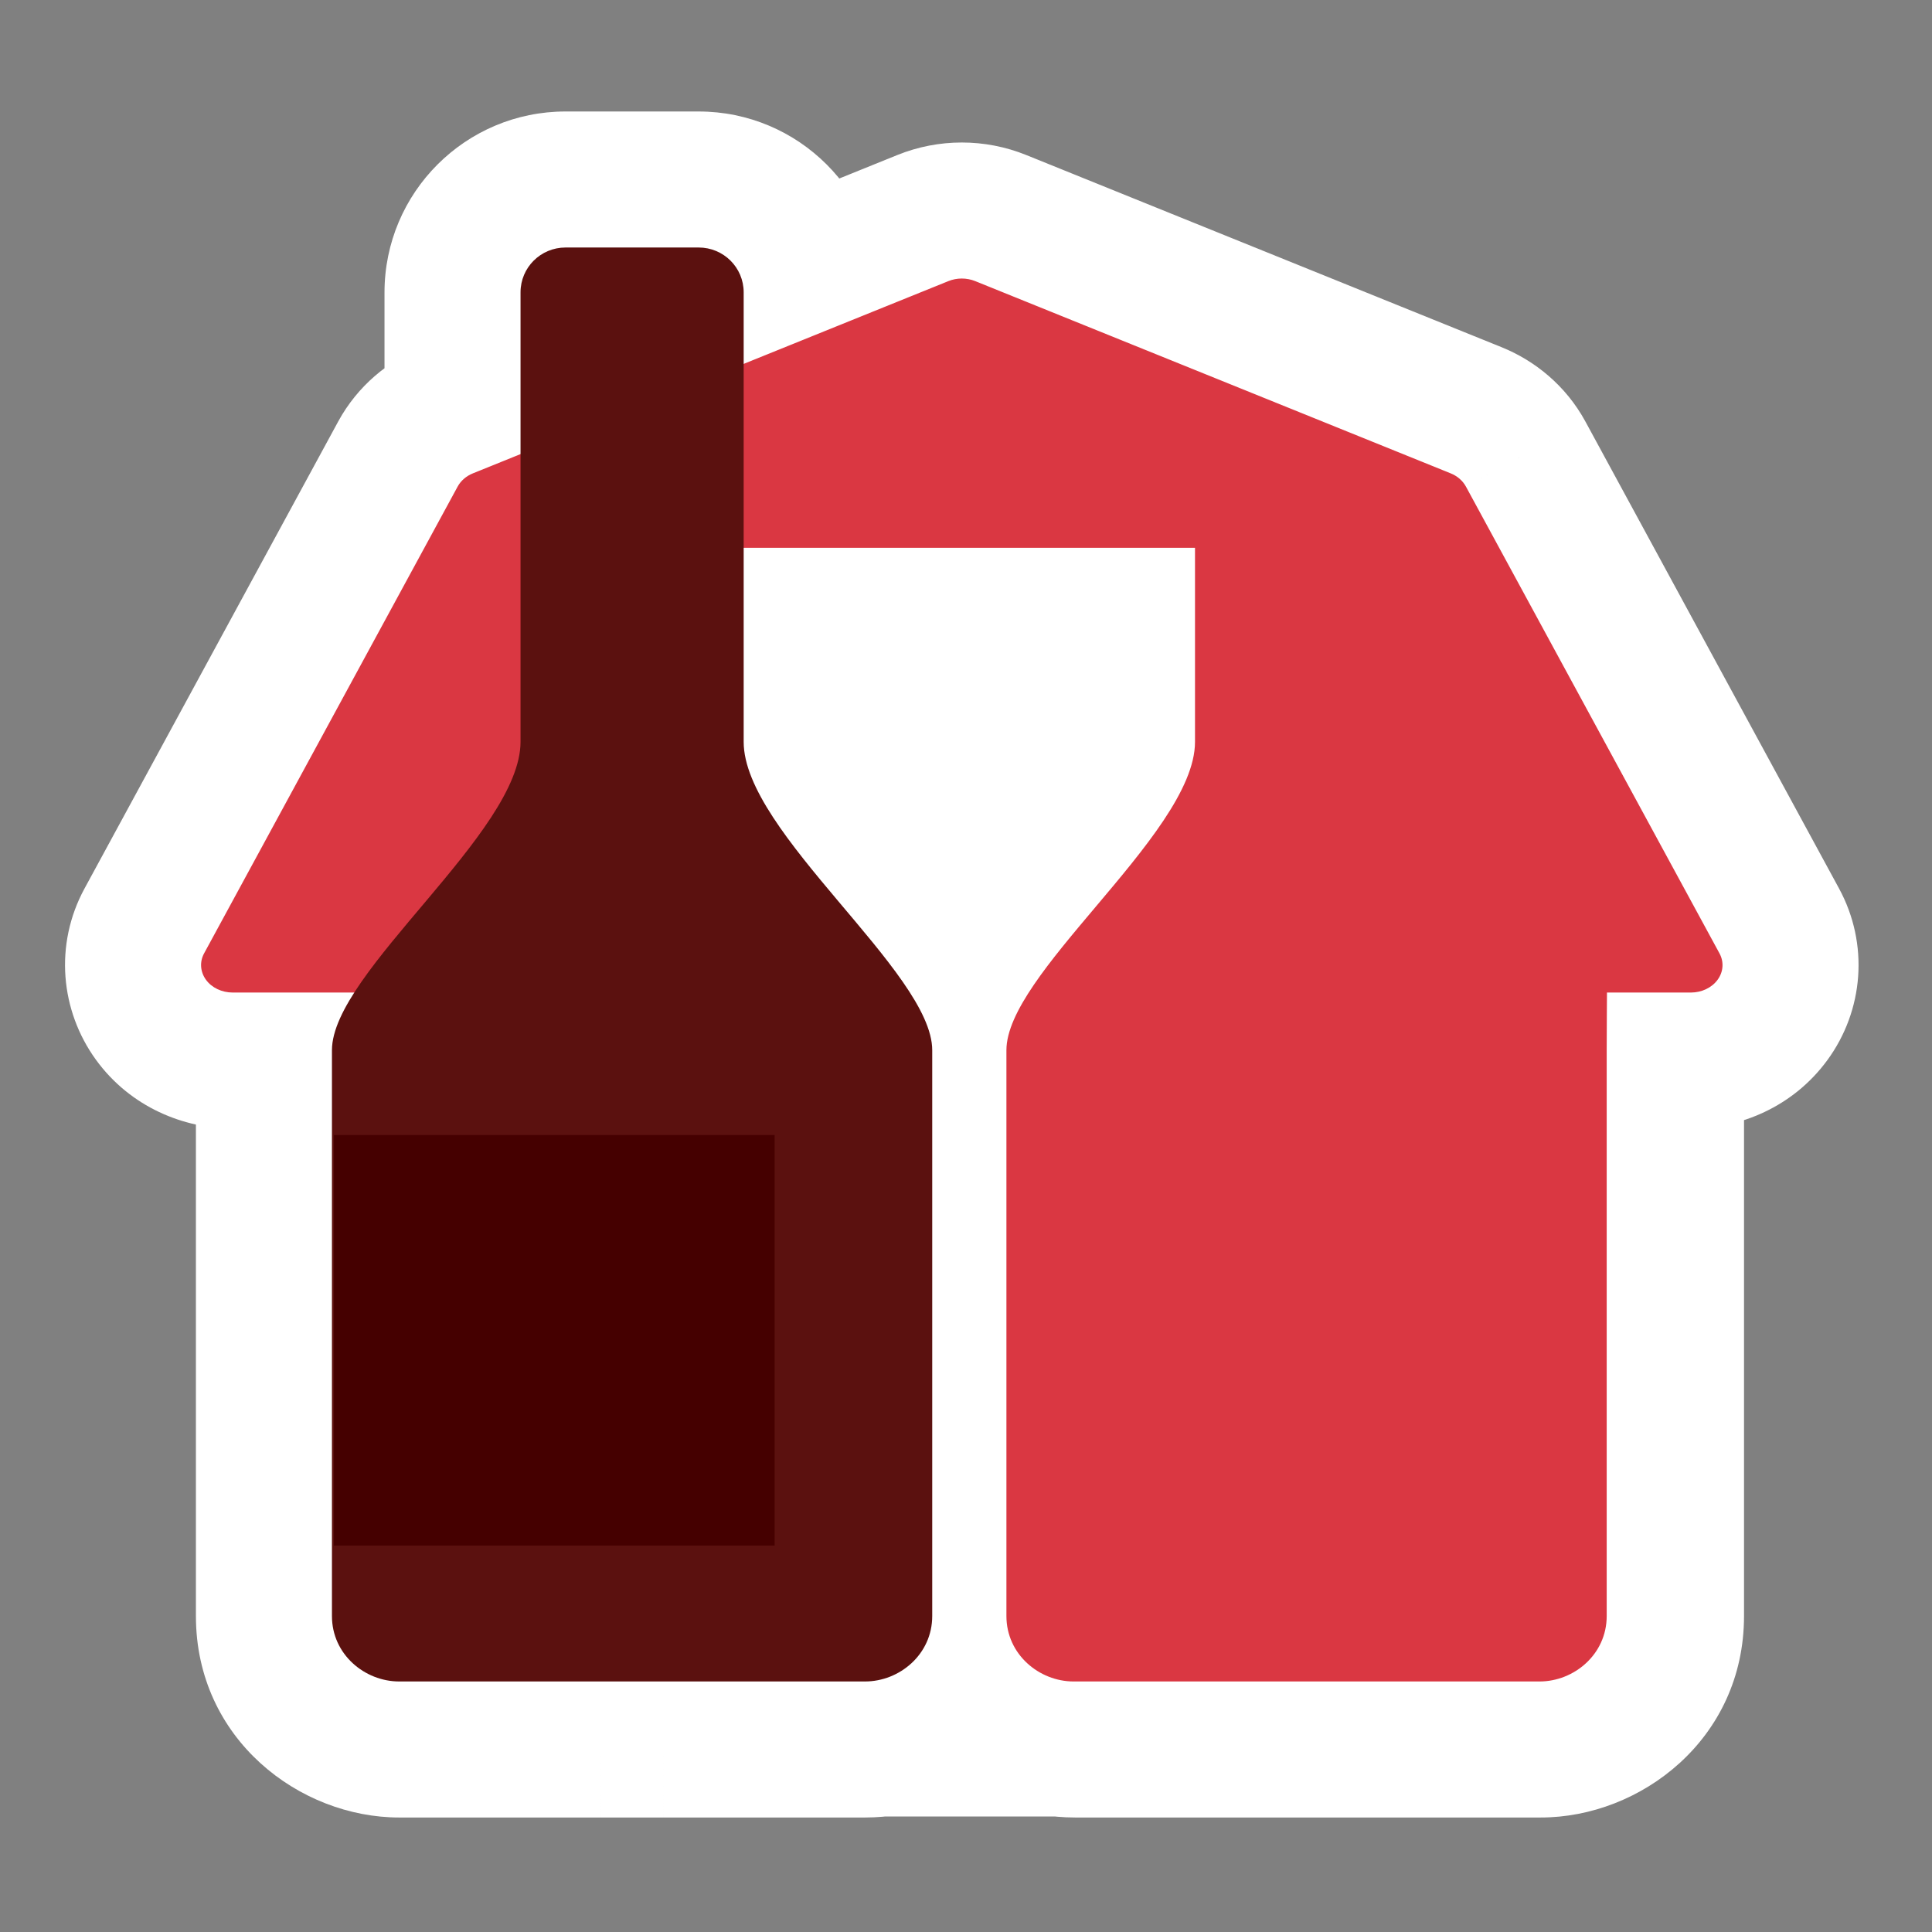
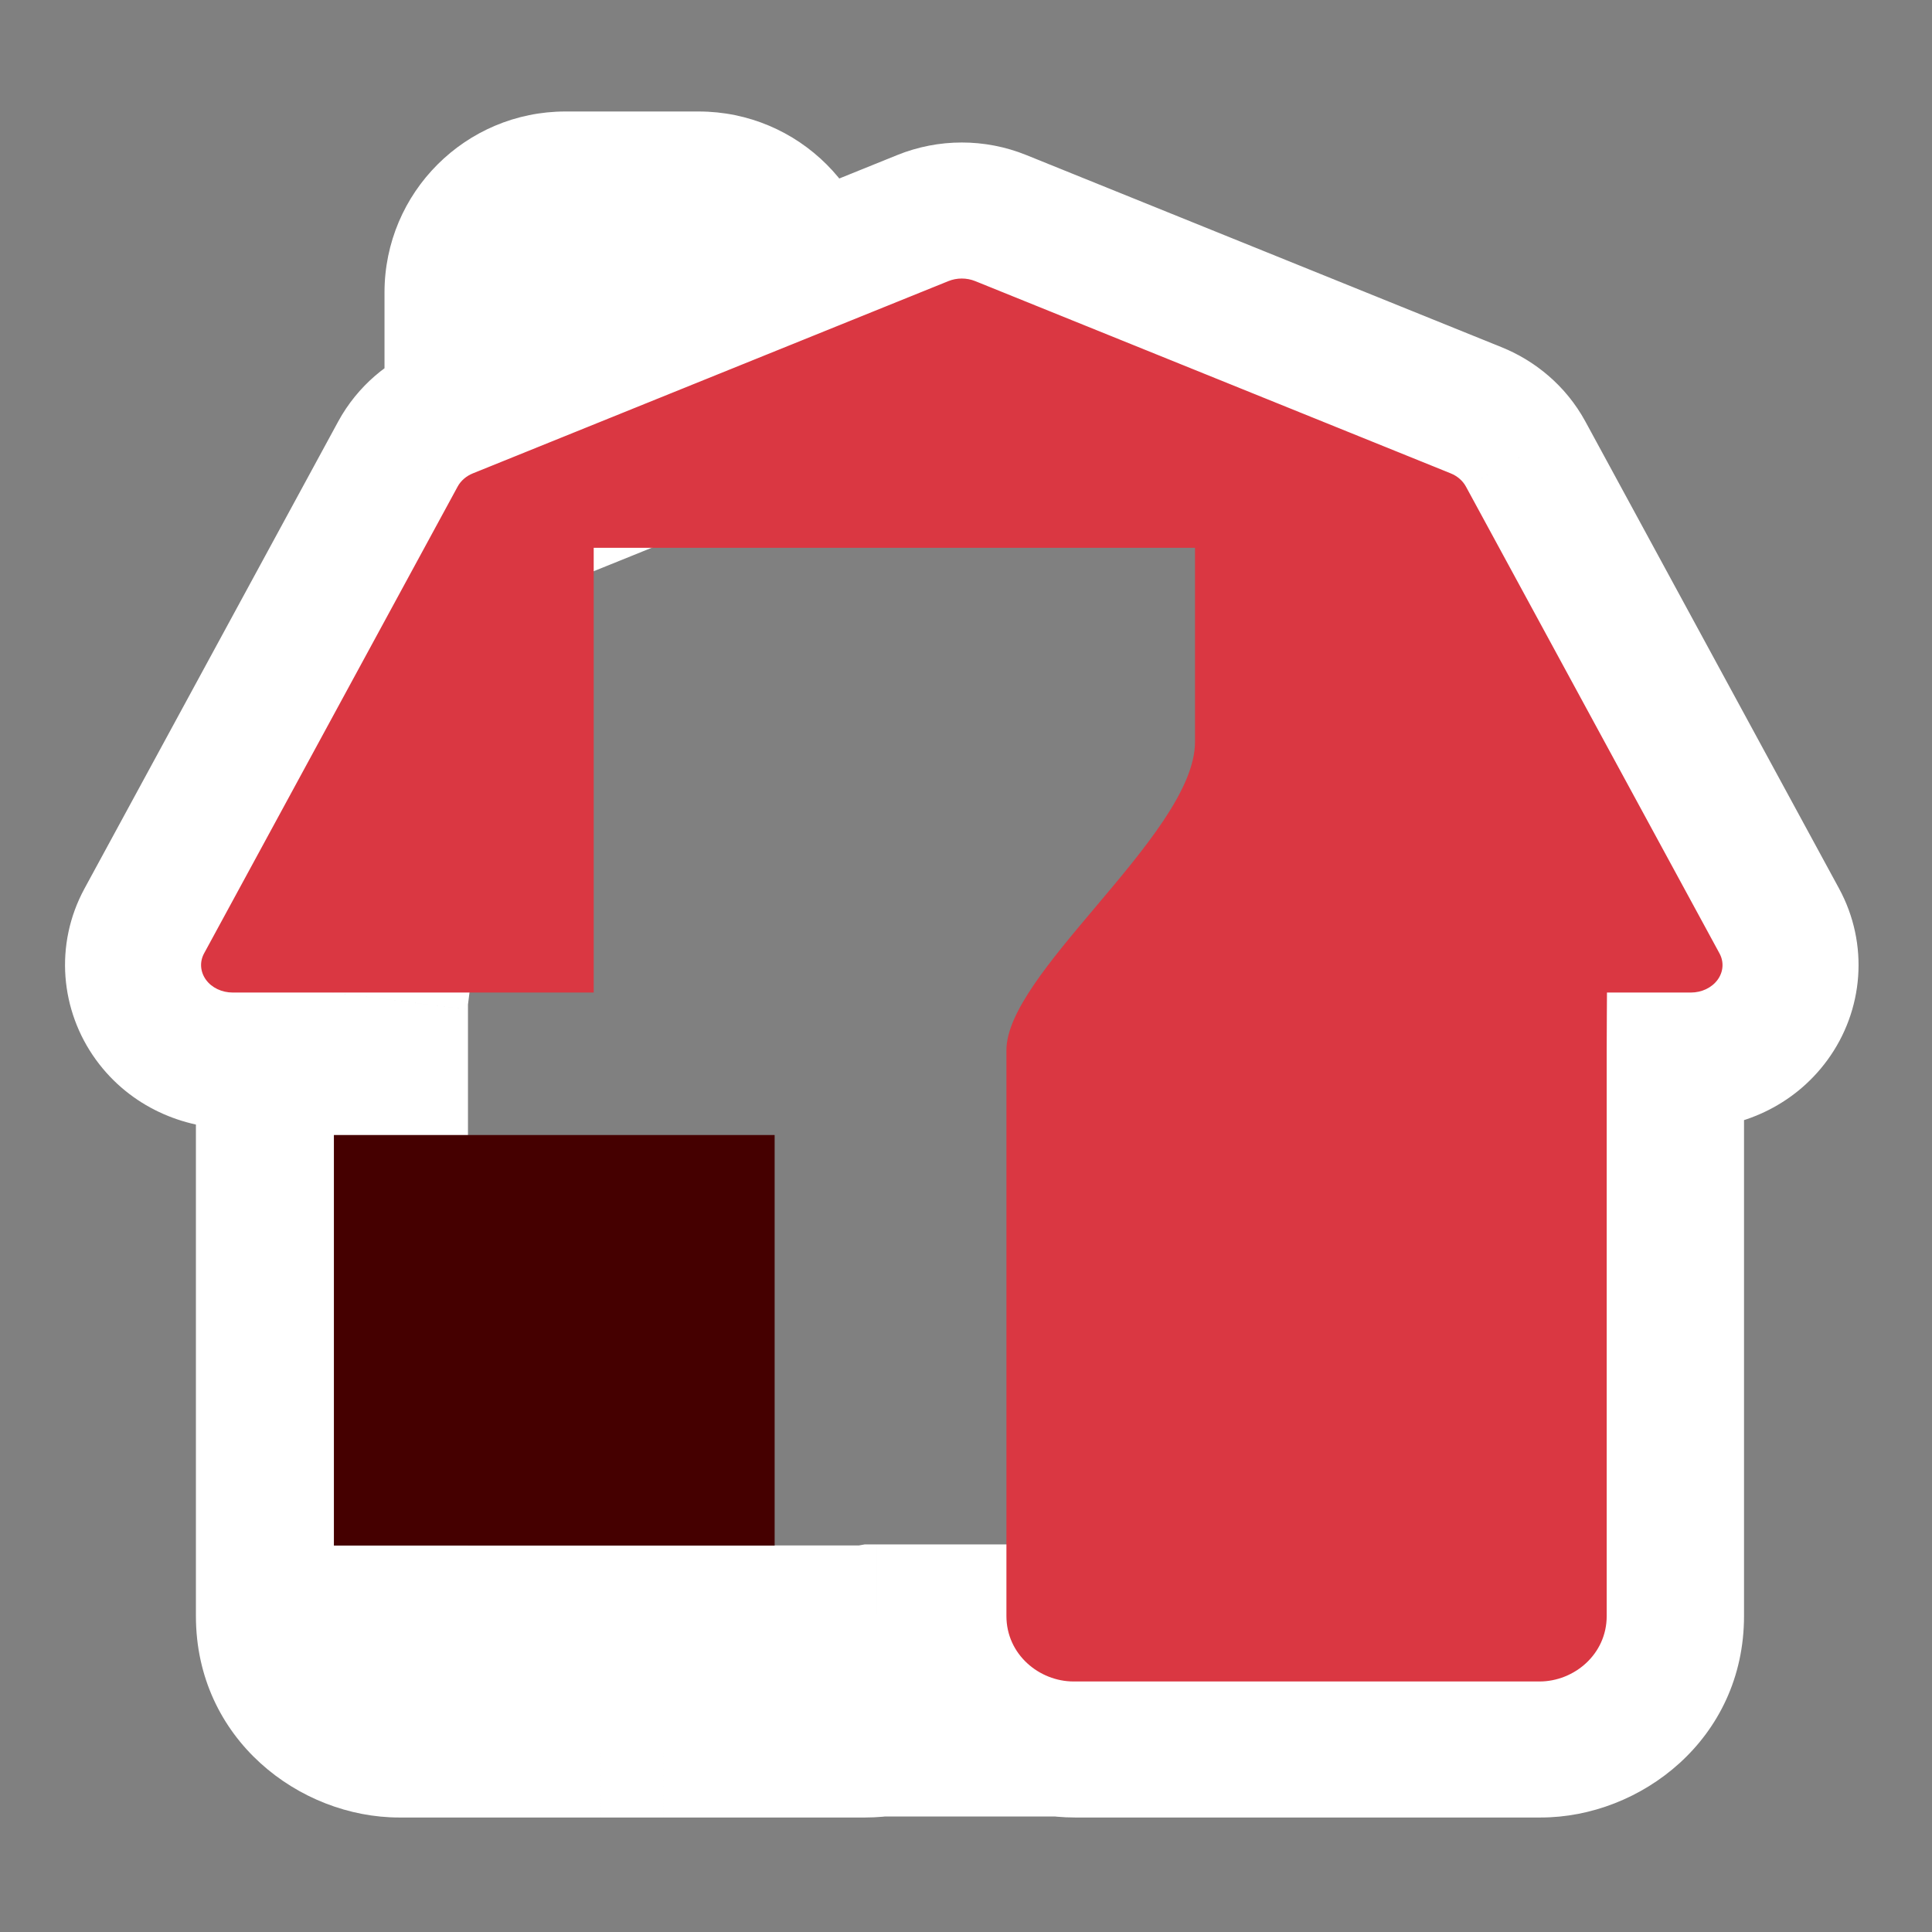
<svg xmlns="http://www.w3.org/2000/svg" xmlns:ns1="http://sodipodi.sourceforge.net/DTD/sodipodi-0.dtd" xmlns:ns2="http://www.inkscape.org/namespaces/inkscape" fill="none" viewBox="0 0 320 320" height="320" width="320" version="1.1" id="svg21" ns1:docname="favicon.svg" ns2:version="1.1.1 (3bf5ae0d25, 2021-09-20)">
  <rect x="0" y="0" width="320" height="320" fill="#808080" stroke="none" />
  <defs id="defs25" />
  <ns1:namedview id="namedview23" pagecolor="#ffffff" bordercolor="#666666" borderopacity="1.0" ns2:pageshadow="2" ns2:pageopacity="0.0" ns2:pagecheckerboard="0" showgrid="false" fit-margin-top="0" fit-margin-left="0" fit-margin-right="0" fit-margin-bottom="0" ns2:snap-object-midpoints="false" ns2:snap-center="false" ns2:zoom="0.64987715" ns2:cx="234.65974" ns2:cy="181.57278" ns2:window-width="1920" ns2:window-height="1010" ns2:window-x="-6" ns2:window-y="-6" ns2:window-maximized="1" ns2:current-layer="svg21" />
  <mask fill="#000000" height="284" width="298" y="12.021" x="12" maskUnits="userSpaceOnUse" id="path-1-outside-1_243_5506">
    <rect height="284" width="298" y="12.021" x="12" fill="#ffffff" id="rect2" />
    <path d="m 177.81,272.36 c 0.635,0.112 1.281,0.171 1.932,0.171 h 33.414 10.333 33.415 c 5.706,0 11.127,-4.48 11.127,-10.837 V 159.532 c 0,-0.363 -0.025,-0.733 -0.073,-1.111 h 13.793 c 1.795,0 3.465,-0.791 4.431,-2.11 0.966,-1.319 1.082,-2.965 0.315,-4.376 L 244.496,74.612 c -0.525,-0.964 -1.417,-1.738 -2.52,-2.183 L 163.224,40.589 c -1.417,-0.573 -3.034,-0.573 -4.452,0 L 124.87,54.295 V 42.471 c 0,-4.118 -3.338,-7.449 -7.456,-7.449 h -5.854 -10.333 -5.859 c -4.118,0 -7.456,3.332 -7.456,7.449 v 26.766 l -7.893,3.191 c -1.103,0.446 -1.995,1.219 -2.52,2.183 L 35.499,151.935 c -0.766,1.411 -0.64,3.057 0.315,4.376 0.955,1.319 2.636,2.11 4.431,2.11 h 15.75 0.753 c -0.048,0.378 -0.072,0.748 -0.072,1.111 v 102.163 c 0,6.356 5.43,10.836 11.136,10.836 h 33.415 10.333 33.415 c 0.65,0 1.297,-0.059 1.932,-0.171 z" clip-rule="evenodd" fill-rule="evenodd" id="path4" />
  </mask>
  <g id="g984">
-     <path fill="#ffffff" d="m 176.114,278.334 c 0.635,0.112 1.281,0.171 1.932,0.171 h 33.414 10.333 33.415 c 5.706,0 11.127,-4.48 11.127,-10.837 v -102.162 c 0,-0.363 -0.025,-0.733 -0.073,-1.111 h 13.793 c 1.795,0 3.465,-0.791 4.431,-2.11 0.966,-1.319 1.082,-2.965 0.315,-4.376 l -42.001,-77.324 c -0.525,-0.964 -1.417,-1.738 -2.52,-2.183 l -78.752,-31.839 c -1.417,-0.573 -3.034,-0.573 -4.452,0 l -33.902,13.707 v -11.824 c 0,-4.118 -3.338,-7.449 -7.456,-7.449 h -5.854 -10.333 -5.859 c -4.118,0 -7.456,3.332 -7.456,7.449 v 26.766 l -7.893,3.191 c -1.103,0.446 -1.995,1.219 -2.52,2.183 l -42.001,77.324 c -0.766,1.411 -0.64,3.057 0.315,4.376 0.955,1.319 2.636,2.11 4.431,2.11 h 15.75 0.753 c -0.048,0.378 -0.072,0.748 -0.072,1.111 v 102.163 c 0,6.356 5.43,10.836 11.136,10.836 h 33.415 10.333 33.415 c 0.65,0 1.297,-0.059 1.932,-0.171 z" clip-rule="evenodd" fill-rule="evenodd" id="path7" />
    <path mask="url(#path-1-outside-1_243_5506)" fill="#ffffff" d="m 144.975,283.796 h 52.316 v -22.531 h -52.316 z m 32.835,-11.436 3.927,-22.186 -1.949,-0.345 H 177.81 Z M 267.958,158.421 V 135.89 h -25.547 l 3.193,25.348 z m 18.539,-6.486 -19.799,10.755 0.005,0.009 z m -42.001,-77.323 19.799,-10.754 -0.007,-0.012 -0.006,-0.012 z m -2.52,-2.183 -8.445,20.888 0.002,9e-4 z m -78.752,-31.839 8.445,-20.888 v 0 z m -4.452,0 -8.445,-20.888 v 0 z M 124.87,54.295 h -22.531 v 33.412 l 30.976,-12.524 z m -36.957,14.942 8.445,20.888 14.085,-5.695 V 69.237 Z m -7.893,3.191 8.443,20.889 0.002,-10e-4 z m -2.52,2.183 -19.786,-10.778 -0.006,0.012 -0.006,0.012 z m -42.001,77.323 19.796,10.759 0.002,-0.004 z m 0.315,4.376 -18.247,13.217 z m 20.935,2.11 22.354,2.818 3.195,-25.349 H 56.749 Z M 146.907,272.36 v -22.531 h -1.98 l -1.949,0.345 z m 26.976,22.186 c 1.905,0.337 3.865,0.515 5.859,0.515 V 250 c 0.693,0 1.36,0.062 1.995,0.174 z m 5.859,0.515 h 33.414 V 250 h -33.414 z m 33.414,0 h 10.333 V 250 h -10.333 z m 10.333,0 h 33.415 V 250 h -33.415 z m 33.415,0 c 16.477,0 33.657,-12.958 33.657,-33.367 H 245.5 c 0,-3.573 1.623,-6.716 3.802,-8.733 2.004,-1.855 4.656,-2.961 7.602,-2.961 z m 33.657,-33.367 V 159.532 H 245.5 v 102.162 z m 0,-102.162 c 0,-1.377 -0.093,-2.69 -0.248,-3.927 l -44.709,5.633 c -0.06,-0.482 -0.104,-1.055 -0.104,-1.706 z m -22.603,21.42 h 13.793 V 135.89 h -13.793 z m 13.793,0 c 8.103,0 16.906,-3.544 22.607,-11.326 l -36.352,-26.63 c 3.769,-5.144 9.233,-7.106 13.745,-7.106 z m 22.607,-11.326 c 6.03,-8.231 6.939,-19.247 1.933,-28.454 l -39.588,21.527 c -3.473,-6.387 -2.794,-14.109 1.303,-19.703 z m 1.938,-28.445 -42.001,-77.324 -39.598,21.508 42.001,77.324 z M 264.282,63.834 C 261.05,57.901 255.935,53.768 250.419,51.539 l -16.886,41.778 c -3.31,-1.338 -6.641,-3.923 -8.823,-7.928 z M 250.421,51.54 171.669,19.701 154.779,61.477 233.531,93.317 Z M 171.669,19.701 c -6.834,-2.763 -14.507,-2.763 -21.342,0 l 16.89,41.776 c -3.999,1.617 -8.438,1.617 -12.438,1e-4 z m -21.342,0 -33.902,13.707 16.89,41.777 33.902,-13.707 z m -2.926,34.595 V 42.471 h -45.062 v 11.824 z m 0,-11.824 c 0,-16.587 -13.451,-29.98 -29.987,-29.98 v 45.062 c -8.3,0 -15.075,-6.73 -15.075,-15.082 z M 117.414,12.491 h -5.854 v 45.062 h 5.854 z m -5.854,0 h -10.333 v 45.062 h 10.333 z m -10.333,0 h -5.859 v 45.062 h 5.859 z m -5.859,0 c -16.537,0 -29.986,13.394 -29.986,29.98 h 45.061 c 0,8.35 -6.774,15.082 -15.075,15.082 z M 65.382,42.471 V 69.237 H 110.443 V 42.471 Z M 79.467,48.349 71.575,51.54 88.465,93.317 96.358,90.126 Z M 71.577,51.539 C 66.061,53.768 60.946,57.901 57.714,63.834 L 97.286,85.389 c -2.182,4.005 -5.512,6.59 -8.823,7.928 z M 57.702,63.857 15.7,141.181 55.297,162.69 97.299,85.366 Z M 15.702,141.177 c -5.054,9.299 -4.001,20.253 1.865,28.351 l 36.494,-26.434 c 3.955,5.46 4.755,13.121 1.234,19.6 z m 1.865,28.351 c 5.744,7.93 14.653,11.424 22.678,11.424 V 135.89 c 4.434,0 9.982,1.912 13.816,7.204 z M 40.245,180.952 H 55.995 V 135.89 H 40.245 Z m 15.75,0 h 0.753 V 135.89 H 55.995 Z M 34.395,155.604 c -0.156,1.237 -0.249,2.551 -0.249,3.928 h 45.062 c 0,0.652 -0.044,1.225 -0.105,1.707 z m -0.249,3.928 V 261.695 H 79.207 V 159.532 Z m 0,102.163 c 0,20.433 17.216,33.367 33.667,33.367 V 250 c 2.942,0 5.588,1.104 7.587,2.952 2.176,2.012 3.808,5.157 3.808,8.743 z m 33.667,33.367 H 101.227 V 250 H 67.812 Z m 33.415,0 H 111.56 V 250 h -10.333 z m 10.333,0 h 33.415 V 250 H 111.56 Z m 33.415,0 c 1.994,0 3.955,-0.179 5.861,-0.516 l -7.858,-44.372 c 0.635,-0.112 1.303,-0.174 1.997,-0.174 z m 32.835,-45.233 h -30.903 v 45.062 h 30.903 z" id="path9" transform="translate(-1.696,5.974)" />
    <path fill="#da3742" d="m 242.8,80.586 42.001,77.324 c 0.767,1.41 0.651,3.057 -0.315,4.376 -0.966,1.318 -2.636,2.11 -4.431,2.11 h -13.89 c 10e-4,2.058 -0.045,5.062 -0.045,9.547 v 93.726 c 0,6.356 -5.42,10.836 -11.126,10.836 h -33.415 -10.333 -33.415 c -5.706,0 -11.136,-4.48 -11.136,-10.836 v -93.726 c 0,-6.223 7.227,-14.789 14.728,-23.68 8.094,-9.594 16.508,-19.568 16.508,-27.388 V 90.737 h -7.875 -19.108 -21.486 -19.472 -31.654 v 73.659 h -44.037 -15.75 c -1.796,0 -3.476,-0.792 -4.431,-2.11 -0.955,-1.319 -1.081,-2.966 -0.315,-4.376 l 42.001,-77.324 c 0.525,-0.964 1.417,-1.738 2.52,-2.183 l 78.752,-31.84 c 1.418,-0.573 3.035,-0.573 4.452,0 l 78.752,31.84 c 1.103,0.446 1.995,1.219 2.52,2.183 z" clip-rule="evenodd" fill-rule="evenodd" id="path11" />
-     <path fill="#5b110f" d="m 123.176,122.874 c 0,-11.966 0,-56.621 0,-74.454 0,-4.118 -3.339,-7.425 -7.456,-7.425 h -5.855 c 0,0 -6.298,0 -10.333,0 -1.761,0 -3.857,0 -5.859,0 -4.118,0 -7.456,3.308 -7.456,7.425 0,17.832 0,62.482 0,74.454 0,15.066 -31.236,38.129 -31.236,51.068 0,12.945 0,87.369 0,93.726 0,6.357 5.43,10.836 11.136,10.836 3.773,0 21.719,0 33.414,0 5.97,0 10.333,0 10.333,0 11.696,0 29.642,0 33.415,0 5.706,0 11.127,-4.48 11.127,-10.836 0,-6.357 0,-80.781 0,-93.726 0,-12.939 -31.231,-36.01 -31.231,-51.068 z" id="path13" />
    <rect fill="#450000" height="68" width="73" y="187.995" x="55.304" id="rect15" />
  </g>
</svg>